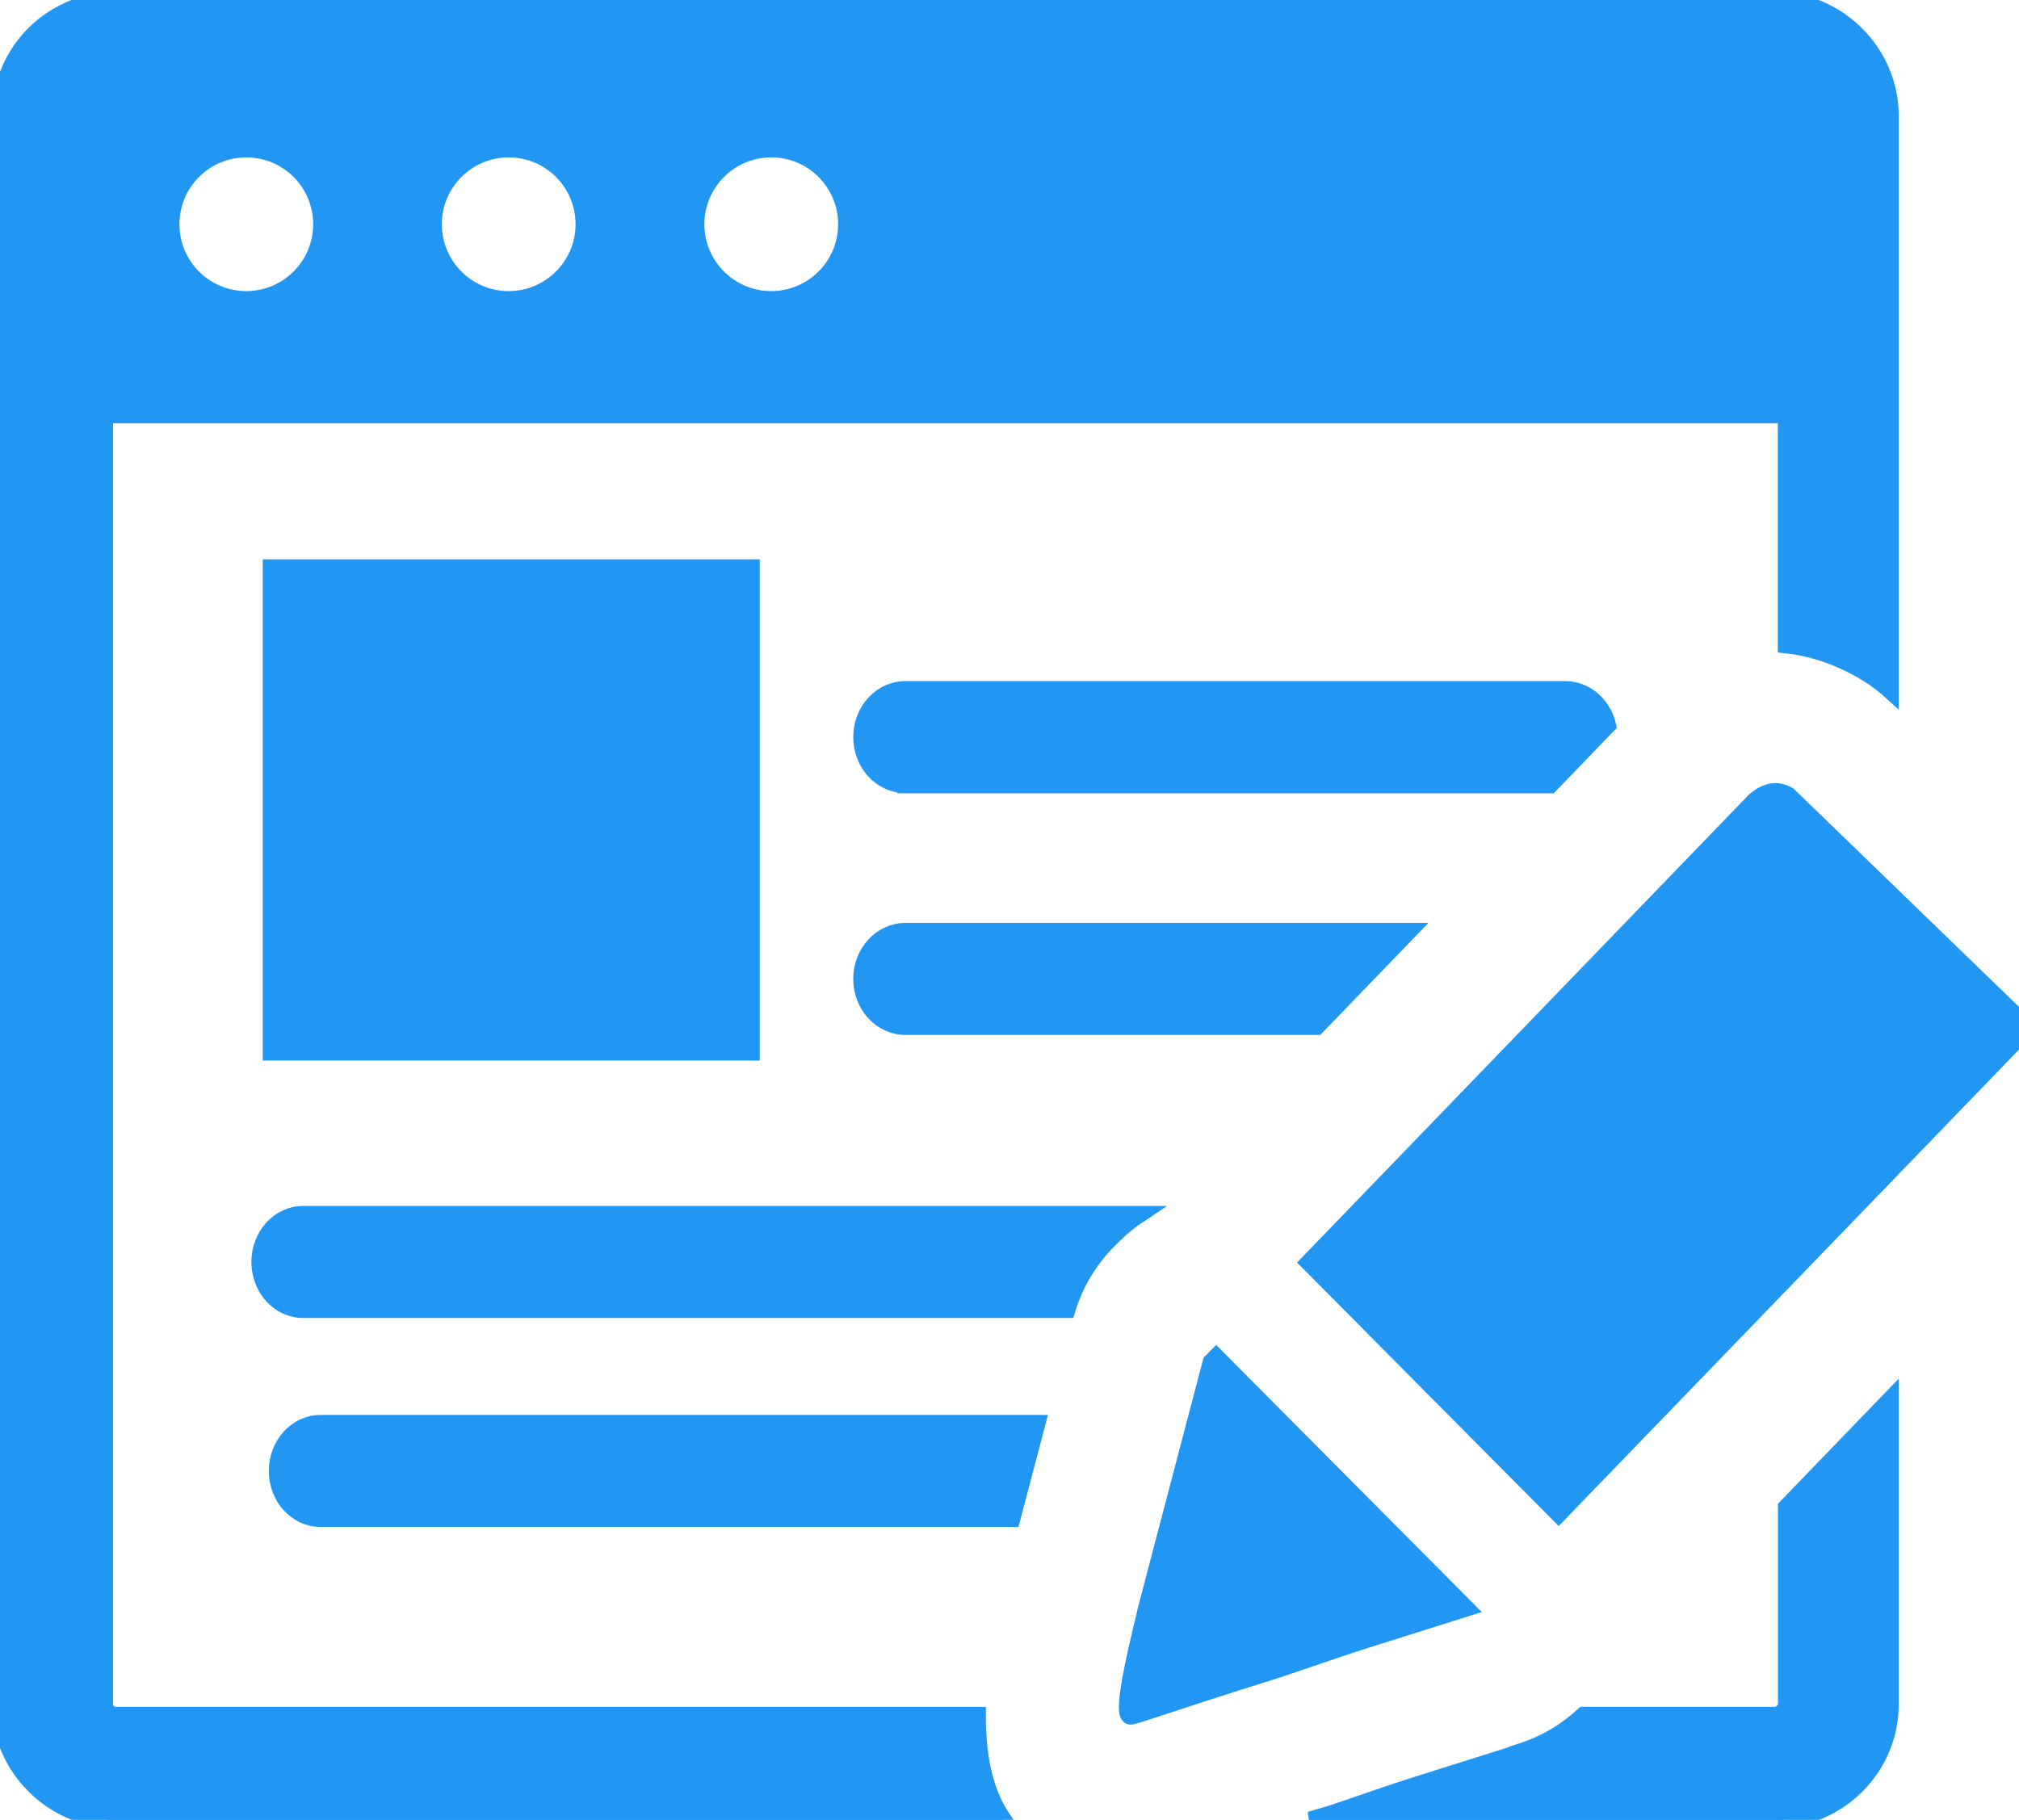
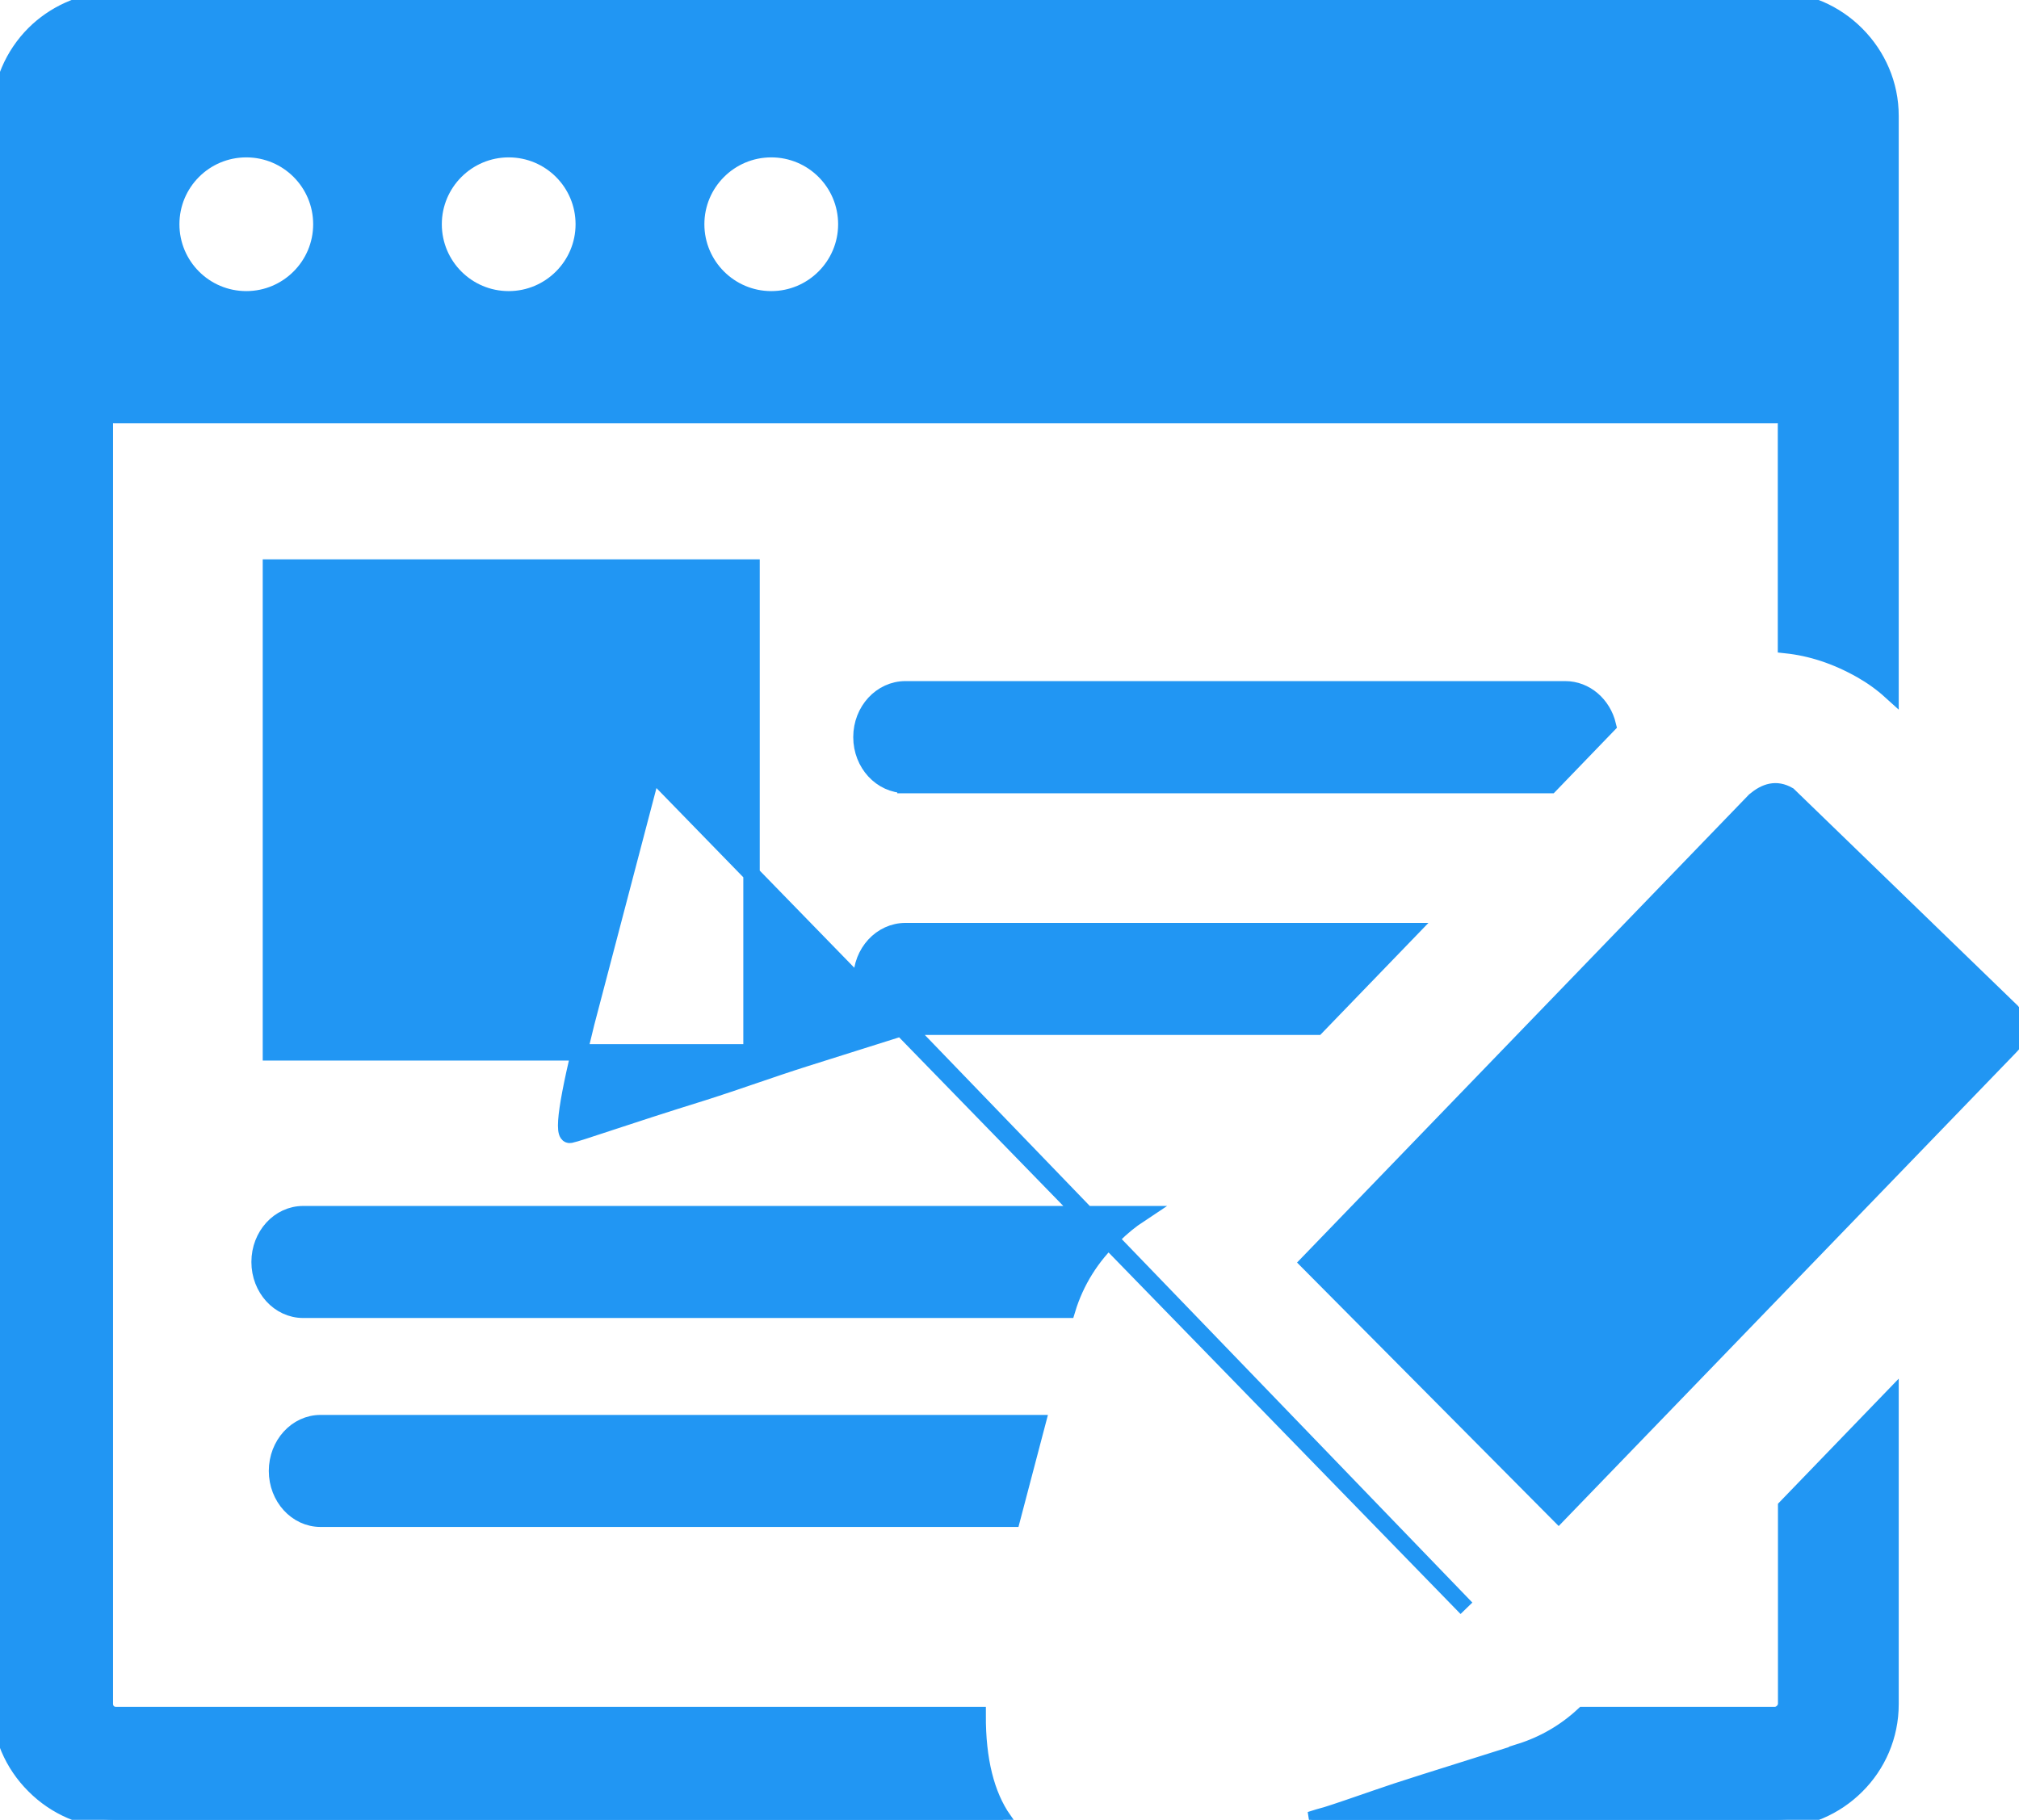
<svg xmlns="http://www.w3.org/2000/svg" version="1.1" id="Layer_1" x="0px" y="0px" viewBox="0 0 122.88 110.78" style="enable-background:new 0 0 122.88 110.78" xml:space="preserve">
  <style type="text/css">

	.st0{fill-rule:evenodd;clip-rule:evenodd;}

</style>
  <g>
-     <path stroke="#2196f3" fill="#2196f3" class="st0" d="M7.05,0h100.97c1.92,0,3.68,0.8,4.95,2.07l0,0l0.01,0.01l0.01,0.01L113,2.1c1.27,1.28,2.06,3.03,2.06,4.95 v35.02c-0.53-0.48-1.13-0.91-1.78-1.28c-1.54-0.87-3.06-1.36-4.58-1.52V25.21l0,0c-0.22,0.04-0.45,0.06-0.67,0.06H7.05 c-0.23,0-0.46-0.02-0.67-0.06v78.51c0,0.19,0.07,0.36,0.19,0.48l0,0l0.01,0.01c0.12,0.12,0.28,0.19,0.48,0.19h52.44 c-0.01,2.74,0.52,4.86,1.58,6.38l-54.02,0c-1.92,0-3.68-0.79-4.96-2.07l-0.01-0.01l-0.01-0.01l-0.01-0.01 C0.79,107.4,0,105.65,0,103.73l0-96.7c0.02-1.94,0.81-3.7,2.08-4.97c0.08-0.08,0.15-0.15,0.23-0.22C3.57,0.7,5.23,0,7.05,0L7.05,0 L7.05,0z M55.11,47.78c-1.48,0-2.68-1.3-2.68-2.91c0-1.61,1.2-2.91,2.68-2.91h40.15c1.25,0,2.3,0.93,2.6,2.19l-3.51,3.64H55.11 L55.11,47.78L55.11,47.78z M55.11,62.5c-1.48,0-2.68-1.3-2.68-2.91s1.2-2.91,2.68-2.91h30.65l-5.62,5.82H55.11L55.11,62.5 L55.11,62.5z M89.25,97.9c-2.05,0.65-4.1,1.29-6.15,1.94c-2.05,0.65-4.1,1.4-6.15,2.05c-4.86,1.51-7.55,2.48-8.1,2.59 c-0.54,0.11-0.21-2.05,0.97-6.8l3.88-14.78l0.32-0.32L89.25,97.9L89.25,97.9L89.25,97.9L89.25,97.9L89.25,97.9L89.25,97.9z M79.64,76.85l27.16-28.13c0.65-0.54,1.3-0.75,2.05-0.32l13.6,13.17c0.54,0.65,0.65,1.4-0.11,2.16L94.86,92.18L79.64,76.85 L79.64,76.85L79.64,76.85L79.64,76.85z M115.06,85.16v18.58c0,1.94-0.79,3.7-2.07,4.97c-1.27,1.27-3.03,2.07-4.97,2.07H79.74 l0.51-0.16l0.5-0.14c0.55-0.17,1.86-0.62,3.16-1.07c0.67-0.23,1.34-0.46,2.74-0.9l5.9-1.86l-0.01-0.02 c1.39-0.44,2.7-1.18,3.83-2.23h11.65c0.18,0,0.35-0.08,0.48-0.21c0.12-0.12,0.21-0.29,0.21-0.48V91.74L115.06,85.16L115.06,85.16z M19.51,92.45c-1.46,0-2.65-1.3-2.65-2.91s1.19-2.91,2.65-2.91h43.62l-1.53,5.82H19.51L19.51,92.45L19.51,92.45z M18.45,79.73 c-1.46,0-2.65-1.3-2.65-2.91c0-1.61,1.19-2.91,2.65-2.91h50.92c-0.56,0.37-1.1,0.81-1.6,1.31l-0.05,0.05 c-1.26,1.18-2.24,2.7-2.77,4.46H18.45L18.45,79.73L18.45,79.73z M16.49,34.55h29.25v29.51H16.49V34.55L16.49,34.55L16.49,34.55z M46.94,9.08c2.53,0,4.57,2.05,4.57,4.57c0,2.52-2.05,4.57-4.57,4.57c-2.52,0-4.57-2.05-4.57-4.57 C42.37,11.13,44.42,9.08,46.94,9.08L46.94,9.08L46.94,9.08z M30.96,9.08c2.53,0,4.57,2.05,4.57,4.57c0,2.52-2.05,4.57-4.57,4.57 c-2.53,0-4.57-2.05-4.57-4.57C26.39,11.13,28.44,9.08,30.96,9.08L30.96,9.08L30.96,9.08z M14.99,9.08c2.53,0,4.57,2.05,4.57,4.57 c0,2.52-2.05,4.57-4.57,4.57c-2.53,0-4.57-2.05-4.57-4.57C10.42,11.13,12.46,9.08,14.99,9.08L14.99,9.08L14.99,9.08z" />
+     <path stroke="#2196f3" fill="#2196f3" class="st0" d="M7.05,0h100.97c1.92,0,3.68,0.8,4.95,2.07l0,0l0.01,0.01l0.01,0.01L113,2.1c1.27,1.28,2.06,3.03,2.06,4.95 v35.02c-0.53-0.48-1.13-0.91-1.78-1.28c-1.54-0.87-3.06-1.36-4.58-1.52V25.21l0,0c-0.22,0.04-0.45,0.06-0.67,0.06H7.05 c-0.23,0-0.46-0.02-0.67-0.06v78.51c0,0.19,0.07,0.36,0.19,0.48l0,0l0.01,0.01c0.12,0.12,0.28,0.19,0.48,0.19h52.44 c-0.01,2.74,0.52,4.86,1.58,6.38l-54.02,0c-1.92,0-3.68-0.79-4.96-2.07l-0.01-0.01l-0.01-0.01l-0.01-0.01 C0.79,107.4,0,105.65,0,103.73l0-96.7c0.02-1.94,0.81-3.7,2.08-4.97c0.08-0.08,0.15-0.15,0.23-0.22C3.57,0.7,5.23,0,7.05,0L7.05,0 L7.05,0z M55.11,47.78c-1.48,0-2.68-1.3-2.68-2.91c0-1.61,1.2-2.91,2.68-2.91h40.15c1.25,0,2.3,0.93,2.6,2.19l-3.51,3.64H55.11 L55.11,47.78L55.11,47.78z M55.11,62.5c-1.48,0-2.68-1.3-2.68-2.91s1.2-2.91,2.68-2.91h30.65l-5.62,5.82H55.11L55.11,62.5 L55.11,62.5z c-2.05,0.65-4.1,1.29-6.15,1.94c-2.05,0.65-4.1,1.4-6.15,2.05c-4.86,1.51-7.55,2.48-8.1,2.59 c-0.54,0.11-0.21-2.05,0.97-6.8l3.88-14.78l0.32-0.32L89.25,97.9L89.25,97.9L89.25,97.9L89.25,97.9L89.25,97.9L89.25,97.9z M79.64,76.85l27.16-28.13c0.65-0.54,1.3-0.75,2.05-0.32l13.6,13.17c0.54,0.65,0.65,1.4-0.11,2.16L94.86,92.18L79.64,76.85 L79.64,76.85L79.64,76.85L79.64,76.85z M115.06,85.16v18.58c0,1.94-0.79,3.7-2.07,4.97c-1.27,1.27-3.03,2.07-4.97,2.07H79.74 l0.51-0.16l0.5-0.14c0.55-0.17,1.86-0.62,3.16-1.07c0.67-0.23,1.34-0.46,2.74-0.9l5.9-1.86l-0.01-0.02 c1.39-0.44,2.7-1.18,3.83-2.23h11.65c0.18,0,0.35-0.08,0.48-0.21c0.12-0.12,0.21-0.29,0.21-0.48V91.74L115.06,85.16L115.06,85.16z M19.51,92.45c-1.46,0-2.65-1.3-2.65-2.91s1.19-2.91,2.65-2.91h43.62l-1.53,5.82H19.51L19.51,92.45L19.51,92.45z M18.45,79.73 c-1.46,0-2.65-1.3-2.65-2.91c0-1.61,1.19-2.91,2.65-2.91h50.92c-0.56,0.37-1.1,0.81-1.6,1.31l-0.05,0.05 c-1.26,1.18-2.24,2.7-2.77,4.46H18.45L18.45,79.73L18.45,79.73z M16.49,34.55h29.25v29.51H16.49V34.55L16.49,34.55L16.49,34.55z M46.94,9.08c2.53,0,4.57,2.05,4.57,4.57c0,2.52-2.05,4.57-4.57,4.57c-2.52,0-4.57-2.05-4.57-4.57 C42.37,11.13,44.42,9.08,46.94,9.08L46.94,9.08L46.94,9.08z M30.96,9.08c2.53,0,4.57,2.05,4.57,4.57c0,2.52-2.05,4.57-4.57,4.57 c-2.53,0-4.57-2.05-4.57-4.57C26.39,11.13,28.44,9.08,30.96,9.08L30.96,9.08L30.96,9.08z M14.99,9.08c2.53,0,4.57,2.05,4.57,4.57 c0,2.52-2.05,4.57-4.57,4.57c-2.53,0-4.57-2.05-4.57-4.57C10.42,11.13,12.46,9.08,14.99,9.08L14.99,9.08L14.99,9.08z" />
  </g>
</svg>